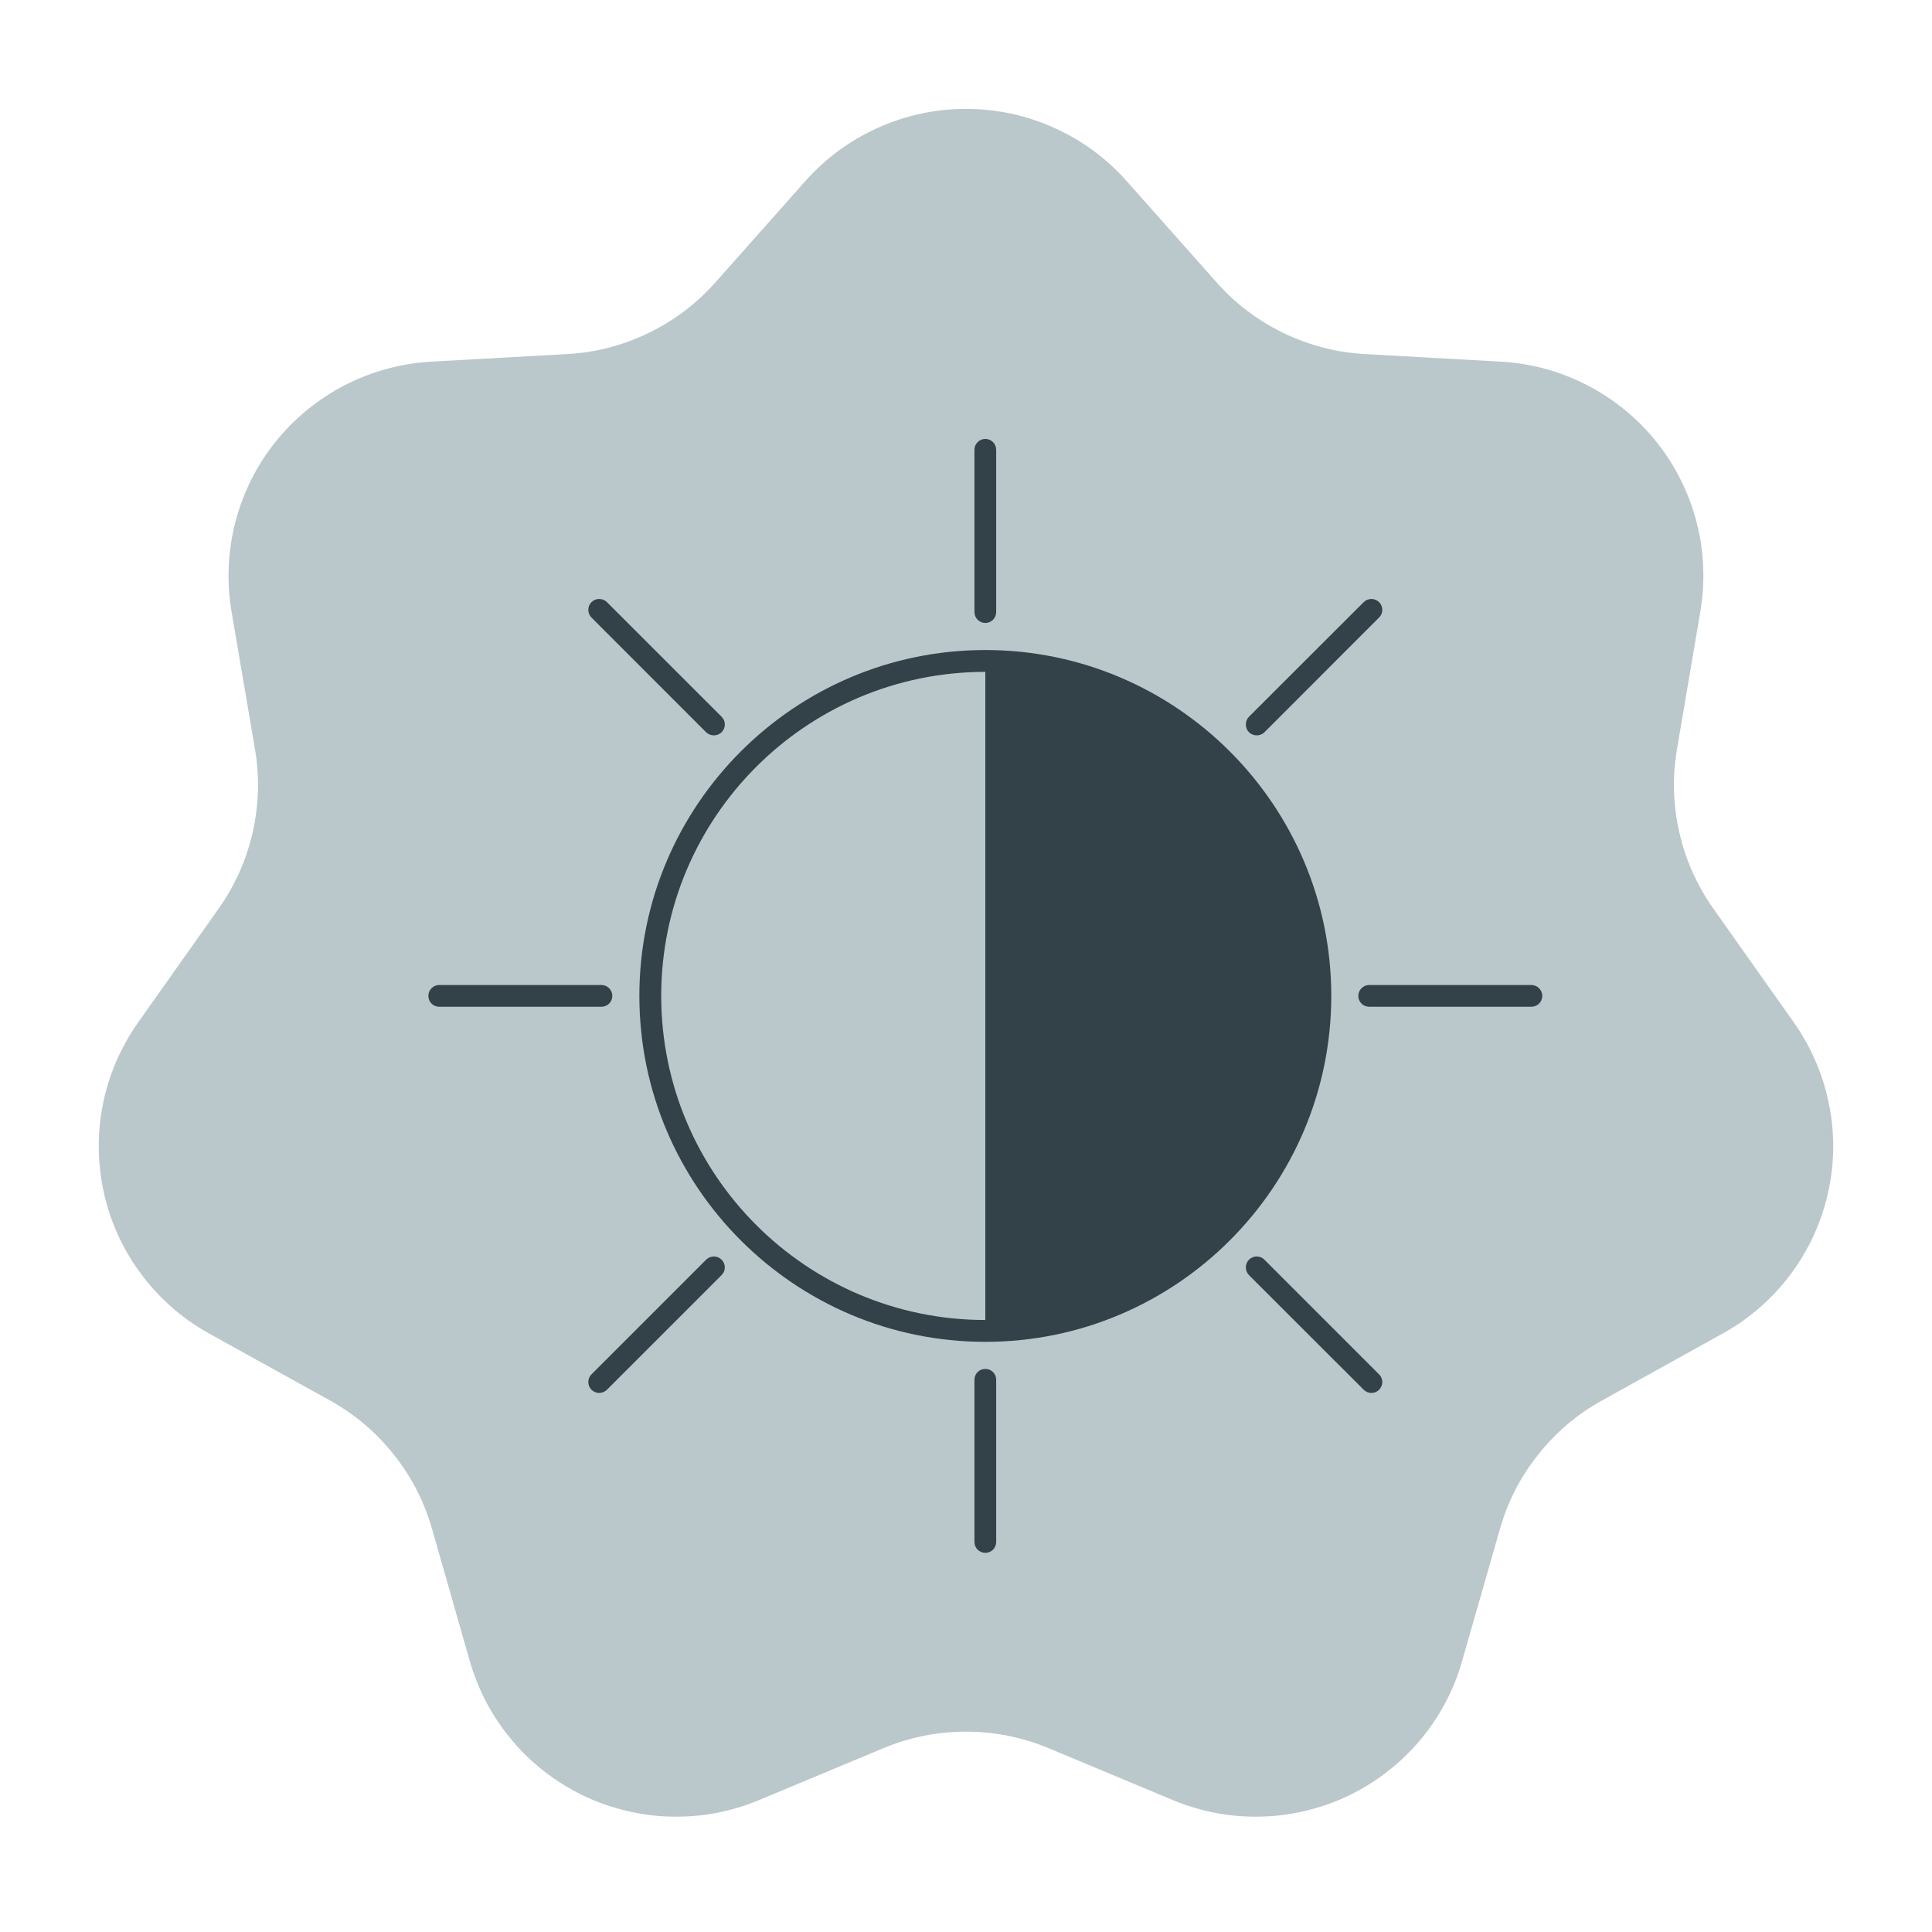
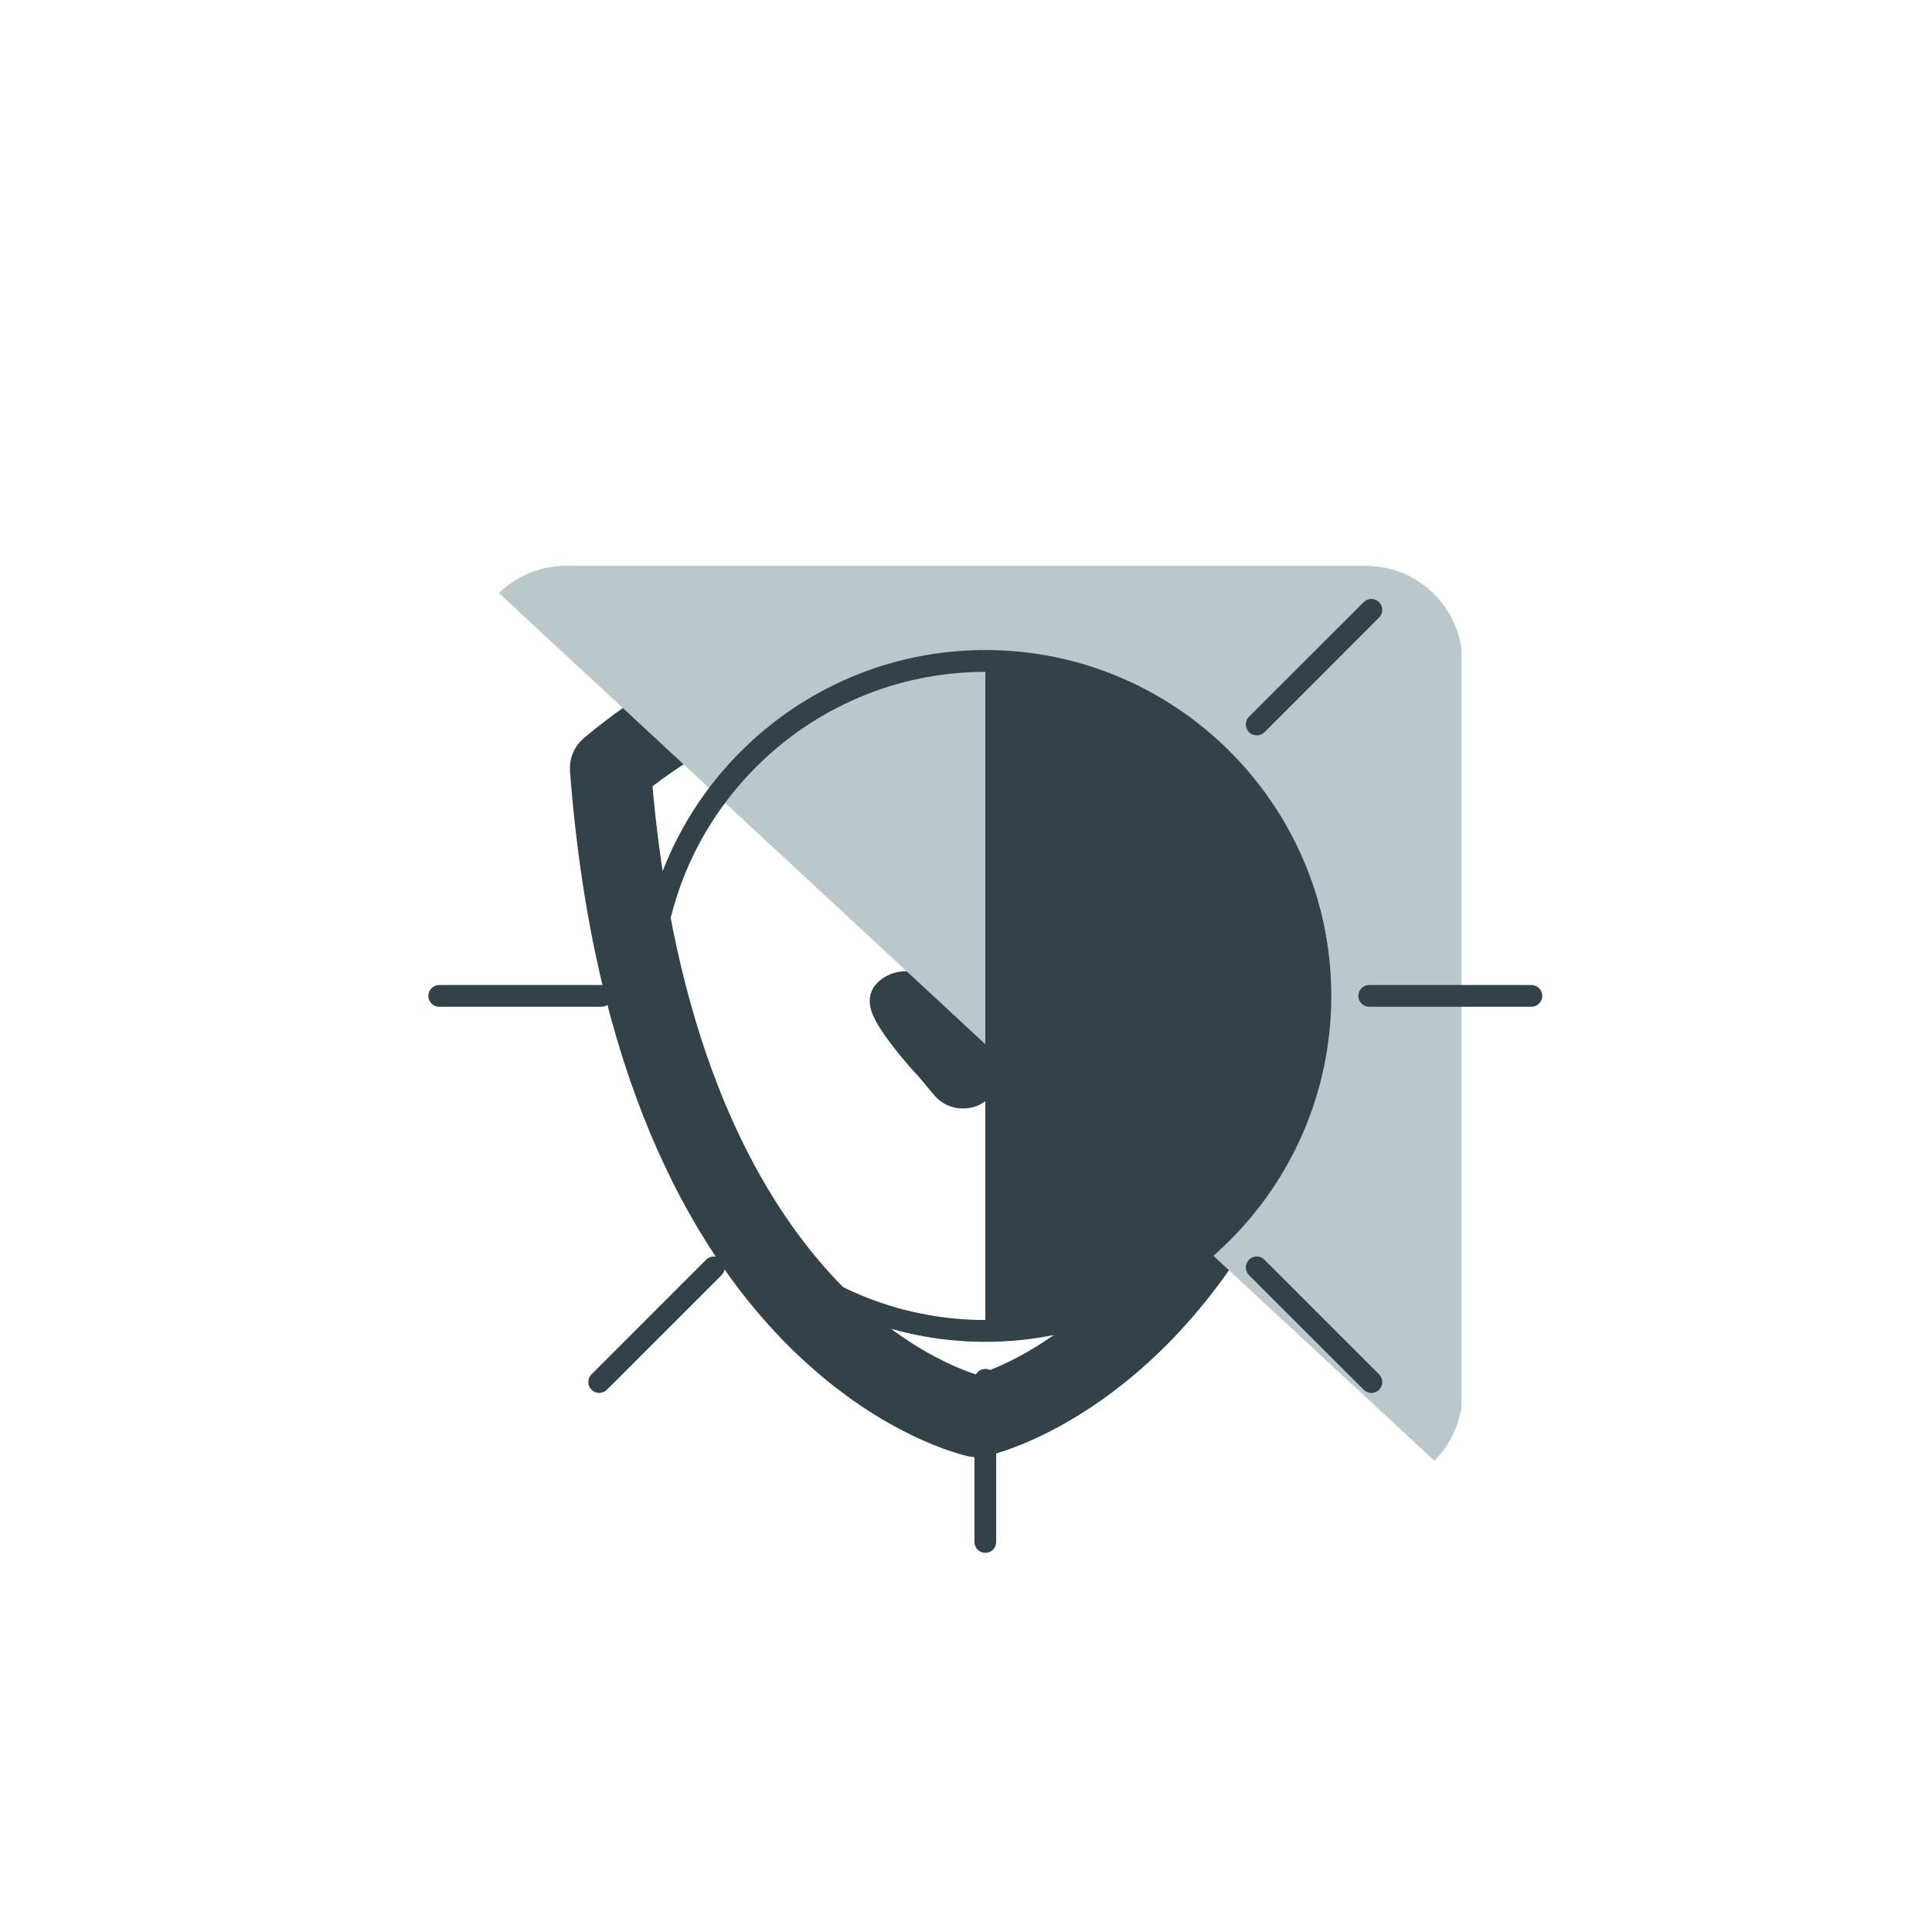
<svg xmlns="http://www.w3.org/2000/svg" width="100" zoomAndPan="magnify" viewBox="0 0 75 75" height="100" preserveAspectRatio="xMidYMid meet" version="1.0">
  <defs>
    <clipPath id="15fe03267b">
-       <path d="M 18.227 21.965 L 56.875 21.965 L 56.875 57.812 L 18.227 57.812 Z M 18.227 21.965 " clip-rule="nonzero" />
+       <path d="M 18.227 21.965 L 56.875 21.965 L 56.875 57.812 Z M 18.227 21.965 " clip-rule="nonzero" />
    </clipPath>
    <clipPath id="b716e38ea6">
      <path d="M 21.977 21.965 L 53.023 21.965 C 55.098 21.965 56.773 23.645 56.773 25.715 L 56.773 54.062 C 56.773 56.137 55.098 57.812 53.023 57.812 L 21.977 57.812 C 19.902 57.812 18.227 56.137 18.227 54.062 L 18.227 25.715 C 18.227 23.645 19.902 21.965 21.977 21.965 Z M 21.977 21.965 " clip-rule="nonzero" />
    </clipPath>
    <clipPath id="483d2d9d73">
      <path d="M 37 17.039 L 39 17.039 L 39 25 L 37 25 Z M 37 17.039 " clip-rule="nonzero" />
    </clipPath>
    <clipPath id="20d8c604a2">
      <path d="M 16.629 38 L 24 38 L 24 40 L 16.629 40 Z M 16.629 38 " clip-rule="nonzero" />
    </clipPath>
    <clipPath id="b87a2c6e4f">
      <path d="M 37 53 L 39 53 L 39 60.539 L 37 60.539 Z M 37 53 " clip-rule="nonzero" />
    </clipPath>
  </defs>
-   <path fill="#bac8cb" d="M 31.262 7.031 C 31.652 6.59 32.086 6.195 32.562 5.844 C 33.035 5.496 33.543 5.203 34.082 4.961 C 34.617 4.719 35.176 4.535 35.75 4.41 C 36.328 4.289 36.91 4.227 37.5 4.227 C 38.09 4.227 38.672 4.289 39.25 4.41 C 39.824 4.535 40.383 4.719 40.918 4.961 C 41.457 5.203 41.965 5.496 42.438 5.844 C 42.914 6.195 43.348 6.59 43.738 7.031 L 47.223 10.957 C 47.957 11.785 48.828 12.445 49.828 12.93 C 50.828 13.41 51.887 13.684 52.996 13.746 L 58.254 14.039 C 58.84 14.07 59.418 14.164 59.984 14.316 C 60.551 14.473 61.094 14.684 61.613 14.953 C 62.137 15.223 62.621 15.539 63.078 15.914 C 63.531 16.285 63.941 16.699 64.305 17.156 C 64.672 17.613 64.984 18.105 65.246 18.629 C 65.508 19.152 65.715 19.699 65.859 20.266 C 66.008 20.832 66.094 21.41 66.117 21.996 C 66.141 22.582 66.105 23.16 66.008 23.738 L 65.102 29.074 C 64.918 30.16 64.945 31.238 65.191 32.312 C 65.434 33.383 65.875 34.367 66.508 35.266 L 69.637 39.691 C 69.977 40.172 70.258 40.676 70.488 41.215 C 70.719 41.75 70.891 42.305 71.004 42.879 C 71.121 43.453 71.172 44.031 71.164 44.613 C 71.156 45.199 71.086 45.777 70.953 46.344 C 70.824 46.914 70.637 47.465 70.391 47.996 C 70.145 48.523 69.844 49.023 69.492 49.492 C 69.141 49.957 68.746 50.383 68.305 50.766 C 67.863 51.148 67.387 51.484 66.875 51.766 L 62.195 54.363 C 61.227 54.898 60.402 55.598 59.715 56.465 C 59.023 57.328 58.531 58.293 58.227 59.355 L 56.758 64.484 C 56.598 65.051 56.379 65.594 56.102 66.113 C 55.828 66.629 55.5 67.113 55.121 67.562 C 54.738 68.016 54.316 68.418 53.852 68.777 C 53.387 69.141 52.891 69.445 52.359 69.703 C 51.828 69.957 51.277 70.152 50.707 70.289 C 50.133 70.43 49.555 70.508 48.965 70.52 C 48.379 70.535 47.793 70.492 47.215 70.383 C 46.637 70.273 46.074 70.105 45.531 69.879 L 40.715 67.867 C 39.684 67.438 38.613 67.223 37.5 67.223 C 36.383 67.223 35.312 67.438 34.285 67.867 L 29.465 69.879 C 28.922 70.105 28.363 70.273 27.785 70.383 C 27.203 70.492 26.621 70.535 26.031 70.52 C 25.445 70.508 24.863 70.43 24.293 70.289 C 23.719 70.152 23.168 69.957 22.641 69.703 C 22.109 69.445 21.609 69.141 21.145 68.777 C 20.68 68.418 20.258 68.016 19.879 67.562 C 19.5 67.113 19.172 66.629 18.895 66.113 C 18.621 65.594 18.402 65.051 18.238 64.484 L 16.773 59.355 C 16.469 58.293 15.973 57.328 15.285 56.465 C 14.598 55.598 13.77 54.898 12.805 54.363 L 8.121 51.77 C 7.609 51.484 7.133 51.152 6.691 50.77 C 6.25 50.383 5.855 49.957 5.504 49.492 C 5.152 49.023 4.855 48.527 4.605 47.996 C 4.359 47.465 4.172 46.918 4.043 46.348 C 3.914 45.777 3.844 45.199 3.836 44.617 C 3.824 44.031 3.879 43.453 3.992 42.879 C 4.105 42.309 4.277 41.754 4.508 41.215 C 4.738 40.68 5.023 40.172 5.359 39.695 L 8.488 35.27 C 9.125 34.371 9.562 33.387 9.809 32.312 C 10.051 31.238 10.082 30.16 9.898 29.078 L 8.988 23.742 C 8.891 23.164 8.855 22.582 8.879 21.996 C 8.906 21.41 8.988 20.836 9.137 20.27 C 9.285 19.699 9.488 19.156 9.75 18.629 C 10.012 18.105 10.324 17.617 10.691 17.156 C 11.059 16.699 11.469 16.285 11.922 15.914 C 12.375 15.543 12.863 15.223 13.383 14.953 C 13.906 14.684 14.449 14.473 15.016 14.32 C 15.582 14.164 16.156 14.074 16.742 14.039 L 22 13.746 C 23.113 13.688 24.168 13.414 25.168 12.93 C 26.172 12.445 27.039 11.789 27.777 10.957 Z M 31.262 7.031 " fill-opacity="1" fill-rule="nonzero" />
  <path stroke-linecap="butt" transform="matrix(1.389, 0, 0, 1.387, 5.886, 19.274)" fill-opacity="1" fill="#334249" fill-rule="nonzero" stroke-linejoin="miter" d="M 32.834 14.022 C 32.797 14.165 32.715 14.275 32.589 14.351 C 32.462 14.424 32.327 14.444 32.187 14.408 C 32.043 14.371 31.933 14.292 31.858 14.165 C 31.784 14.039 31.765 13.903 31.801 13.76 C 32.026 12.875 32.226 11.918 32.395 10.887 C 32.547 9.943 32.668 8.926 32.76 7.839 C 31.385 6.743 29.866 5.912 28.201 5.349 C 26.536 4.788 24.823 4.526 23.065 4.569 C 21.31 4.526 19.597 4.788 17.932 5.349 C 16.267 5.912 14.748 6.74 13.372 7.839 C 14.573 22.421 22.05 24.931 23.068 25.207 C 23.774 25.013 27.585 23.739 30.268 18.072 C 30.33 17.937 30.429 17.847 30.569 17.796 C 30.707 17.745 30.845 17.751 30.977 17.816 C 31.112 17.878 31.202 17.979 31.253 18.117 C 31.301 18.258 31.295 18.393 31.23 18.526 C 28.17 25.001 23.58 26.184 23.208 26.269 C 23.124 26.294 23.04 26.294 22.952 26.277 C 22.927 26.269 13.566 24.325 12.292 7.656 C 12.278 7.481 12.337 7.335 12.467 7.219 C 13.949 5.977 15.603 5.036 17.428 4.394 C 19.254 3.755 21.135 3.456 23.068 3.501 C 25 3.456 26.876 3.752 28.699 4.391 C 30.524 5.028 32.175 5.969 33.658 7.205 C 33.798 7.323 33.863 7.473 33.849 7.656 C 33.756 8.856 33.621 9.988 33.447 11.056 C 33.275 12.12 33.07 13.101 32.834 14.022 Z M 21.872 15.824 C 21.664 15.616 20.483 14.253 20.694 14.047 C 20.798 13.943 20.924 13.889 21.071 13.889 C 21.217 13.889 21.344 13.943 21.448 14.047 L 22.64 15.236 L 25.7 12.182 C 25.805 12.081 25.931 12.03 26.075 12.033 C 26.221 12.036 26.345 12.087 26.446 12.191 C 26.55 12.292 26.601 12.416 26.603 12.56 C 26.603 12.706 26.556 12.83 26.454 12.937 L 23.02 16.371 C 22.93 16.475 22.815 16.529 22.677 16.529 C 22.536 16.529 22.421 16.475 22.331 16.371 L 21.875 15.824 Z M 21.872 15.824 " stroke="#334249" stroke-width="1.2" stroke-opacity="1" stroke-miterlimit="4" />
  <g clip-path="url(#15fe03267b)">
    <g clip-path="url(#b716e38ea6)">
      <path fill="#bac8cb" d="M 18.227 21.965 L 56.734 21.965 L 56.734 57.812 L 18.227 57.812 Z M 18.227 21.965 " fill-opacity="1" fill-rule="nonzero" />
    </g>
  </g>
  <path fill="#334249" d="M 38.25 51.242 C 31.309 51.242 25.668 45.602 25.668 38.66 C 25.668 31.723 31.309 26.082 38.25 26.082 Z M 38.25 25.234 C 30.844 25.234 24.82 31.258 24.82 38.66 C 24.82 46.066 30.844 52.09 38.25 52.09 C 45.656 52.09 51.68 46.066 51.68 38.66 C 51.68 31.258 45.656 25.234 38.25 25.234 " fill-opacity="1" fill-rule="nonzero" />
  <g clip-path="url(#483d2d9d73)">
-     <path fill="#334249" d="M 38.25 24.184 C 38.484 24.184 38.672 23.992 38.672 23.758 L 38.672 17.461 C 38.672 17.23 38.484 17.039 38.25 17.039 C 38.016 17.039 37.828 17.23 37.828 17.461 L 37.828 23.758 C 37.828 23.992 38.016 24.184 38.25 24.184 " fill-opacity="1" fill-rule="nonzero" />
-   </g>
-   <path fill="#334249" d="M 27.41 28.426 C 27.496 28.508 27.605 28.547 27.711 28.547 C 27.82 28.547 27.93 28.508 28.012 28.426 C 28.18 28.258 28.18 27.988 28.012 27.824 L 23.562 23.375 C 23.395 23.211 23.125 23.211 22.961 23.375 C 22.797 23.539 22.797 23.809 22.961 23.973 L 27.41 28.426 " fill-opacity="1" fill-rule="nonzero" />
+     </g>
  <g clip-path="url(#20d8c604a2)">
    <path fill="#334249" d="M 23.77 38.66 C 23.77 38.43 23.582 38.238 23.348 38.238 L 17.051 38.238 C 16.816 38.238 16.629 38.43 16.629 38.66 C 16.629 38.895 16.816 39.082 17.051 39.082 L 23.348 39.082 C 23.582 39.082 23.77 38.895 23.77 38.66 " fill-opacity="1" fill-rule="nonzero" />
  </g>
  <path fill="#334249" d="M 27.41 48.902 L 22.961 53.352 C 22.797 53.516 22.797 53.785 22.961 53.949 C 23.043 54.031 23.152 54.074 23.262 54.074 C 23.367 54.074 23.477 54.031 23.562 53.949 L 28.012 49.5 C 28.18 49.332 28.18 49.066 28.012 48.902 C 27.848 48.734 27.578 48.734 27.41 48.902 " fill-opacity="1" fill-rule="nonzero" />
  <g clip-path="url(#b87a2c6e4f)">
    <path fill="#334249" d="M 38.25 53.141 C 38.016 53.141 37.828 53.328 37.828 53.562 L 37.828 59.859 C 37.828 60.094 38.016 60.281 38.25 60.281 C 38.484 60.281 38.672 60.094 38.672 59.859 L 38.672 53.562 C 38.672 53.328 38.484 53.141 38.25 53.141 " fill-opacity="1" fill-rule="nonzero" />
  </g>
  <path fill="#334249" d="M 49.086 48.902 C 48.922 48.734 48.656 48.734 48.484 48.902 C 48.324 49.066 48.324 49.332 48.484 49.5 L 52.938 53.949 C 53.023 54.031 53.133 54.074 53.238 54.074 C 53.348 54.074 53.457 54.031 53.535 53.949 C 53.703 53.785 53.703 53.516 53.535 53.352 L 49.086 48.902 " fill-opacity="1" fill-rule="nonzero" />
  <path fill="#334249" d="M 59.449 38.238 L 53.152 38.238 C 52.918 38.238 52.73 38.43 52.73 38.66 C 52.73 38.895 52.918 39.082 53.152 39.082 L 59.449 39.082 C 59.68 39.082 59.871 38.895 59.871 38.66 C 59.871 38.43 59.68 38.238 59.449 38.238 " fill-opacity="1" fill-rule="nonzero" />
  <path fill="#334249" d="M 48.785 28.547 C 48.895 28.547 49.004 28.508 49.086 28.426 L 53.535 23.973 C 53.703 23.809 53.703 23.539 53.535 23.375 C 53.371 23.211 53.105 23.211 52.938 23.375 L 48.484 27.824 C 48.324 27.988 48.324 28.258 48.484 28.426 C 48.57 28.508 48.68 28.547 48.785 28.547 " fill-opacity="1" fill-rule="nonzero" />
</svg>